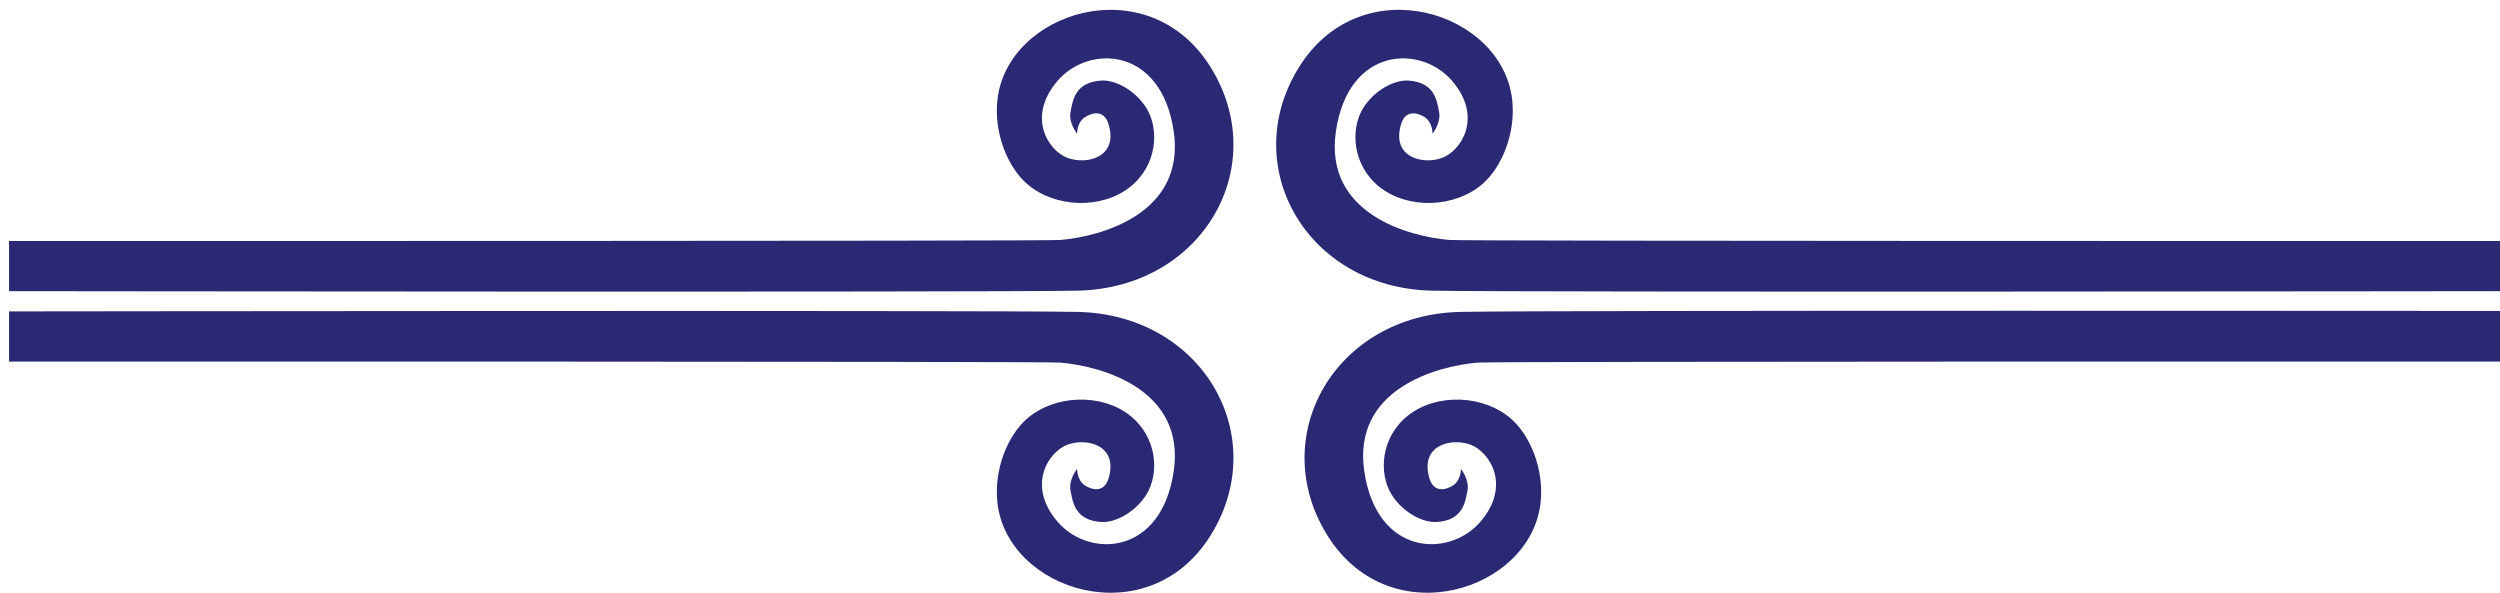
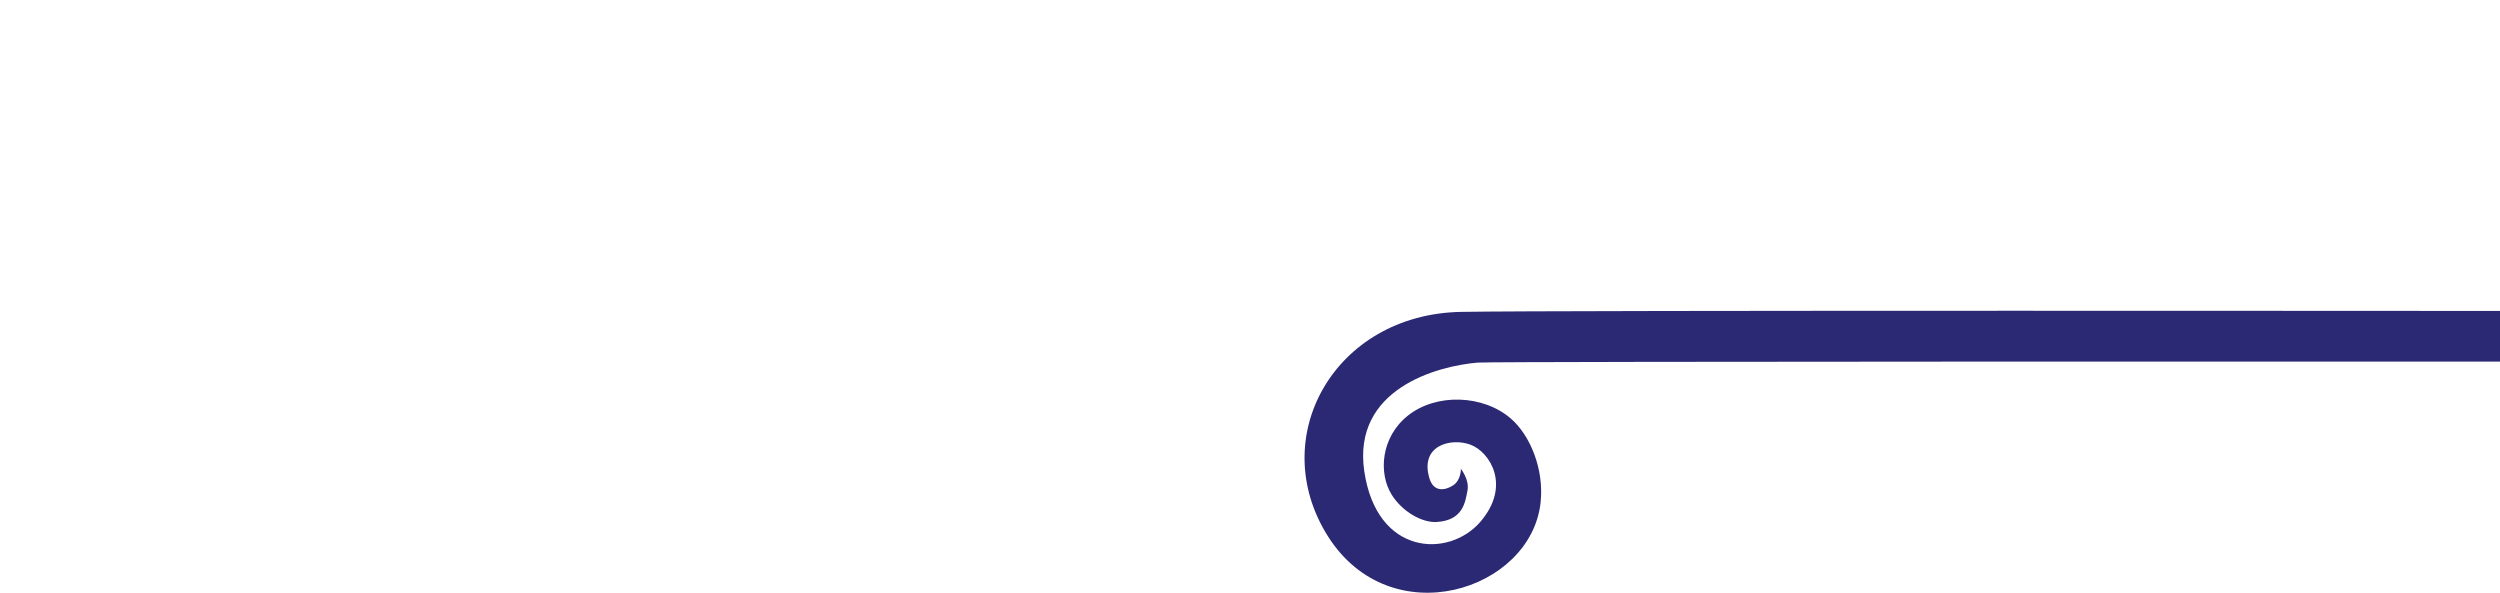
<svg xmlns="http://www.w3.org/2000/svg" enable-background="new -3.193 -3.465 881 209" height="209" viewBox="-3.193 -3.465 881 209" width="881">
-   <path fill="#2B2973" d="m498.909 37.857c2.818 1.861 2.713 5.799 2.713 5.799s3.067-3.808 2.325-7.626c-.767-3.948-1.475-10.53-10.836-11.099-5.259-.318-12.215 3.711-15.91 9.676-4.663 7.525-3.798 20.174 5.697 27.771 10.042 8.032 26.635 7.438 36.373-1.039 6.77-5.892 11.728-17.803 10.435-29.6-3.404-31.062-52.765-46.807-74.892-11.914s2.27 78.295 46.808 79.146c32.378.621 376.378.171 376.378.171v-17.686s-364.778.114-370.421-.355c-14.509-1.205-44.254-9.361-39.999-38.296 4.384-29.811 29.786-30.639 40.85-17.873s3.405 24.682-3.404 27.234c-6.808 2.553-18.041-.173-14.467-11.915 1.489-4.893 5.531-4.255 8.35-2.394z" />
  <path fill="#2B2973" d="m508.909 167.558c2.818-1.861 2.713-5.798 2.713-5.798s3.067 3.807 2.325 7.626c-.767 3.948-1.475 10.529-10.836 11.097-5.259.318-12.215-3.709-15.91-9.675-4.663-7.525-3.798-20.175 5.697-27.771 10.042-8.034 26.635-7.438 36.373 1.037 6.77 5.893 11.728 17.805 10.435 29.601-3.404 31.062-52.765 46.807-74.892 11.914-22.127-34.894 2.27-78.295 46.808-79.146 32.378-.62 366.378-.328 366.378-.328v17.842s-354.778-.112-360.421.357c-14.509 1.206-44.254 9.362-39.999 38.297 4.384 29.81 29.786 30.637 40.85 17.871s3.405-24.681-3.404-27.232c-6.808-2.555-18.041.173-14.467 11.914 1.489 4.893 5.531 4.255 8.35 2.394z" />
-   <path fill="#2B2973" d="m379.091 37.857c-2.818 1.861-2.713 5.799-2.713 5.799s-3.067-3.808-2.326-7.626c.767-3.948 1.476-10.53 10.836-11.099 5.259-.318 12.215 3.711 15.91 9.676 4.663 7.525 3.798 20.174-5.698 27.771-10.042 8.032-26.634 7.438-36.373-1.039-6.769-5.892-11.727-17.803-10.435-29.6 3.405-31.062 52.766-46.807 74.892-11.914 22.127 34.893-2.27 78.295-46.808 79.146-32.376.621-376.376.171-376.376.171v-17.686s364.779.114 370.421-.355c14.508-1.205 44.253-9.361 39.999-38.296-4.384-29.811-29.786-30.639-40.85-17.873-11.063 12.766-3.404 24.682 3.405 27.234 6.808 2.553 18.042-.173 14.467-11.915-1.489-4.893-5.532-4.255-8.351-2.394z" />
-   <path fill="#2B2973" d="m379.091 167.558c-2.818-1.861-2.713-5.798-2.713-5.798s-3.067 3.807-2.326 7.626c.767 3.948 1.476 10.529 10.836 11.097 5.259.318 12.215-3.709 15.91-9.675 4.663-7.525 3.798-20.175-5.698-27.771-10.042-8.034-26.634-7.438-36.373 1.037-6.769 5.893-11.727 17.805-10.435 29.601 3.405 31.062 52.766 46.807 74.892 11.914 22.127-34.894-2.27-78.295-46.808-79.146-32.376-.62-376.376-.17-376.376-.17v17.687s364.779-.115 370.421.354c14.508 1.206 44.253 9.362 39.999 38.297-4.384 29.81-29.786 30.637-40.85 17.871-11.063-12.766-3.404-24.681 3.405-27.232 6.808-2.555 18.042.173 14.467 11.914-1.489 4.893-5.532 4.255-8.351 2.394z" />
</svg>